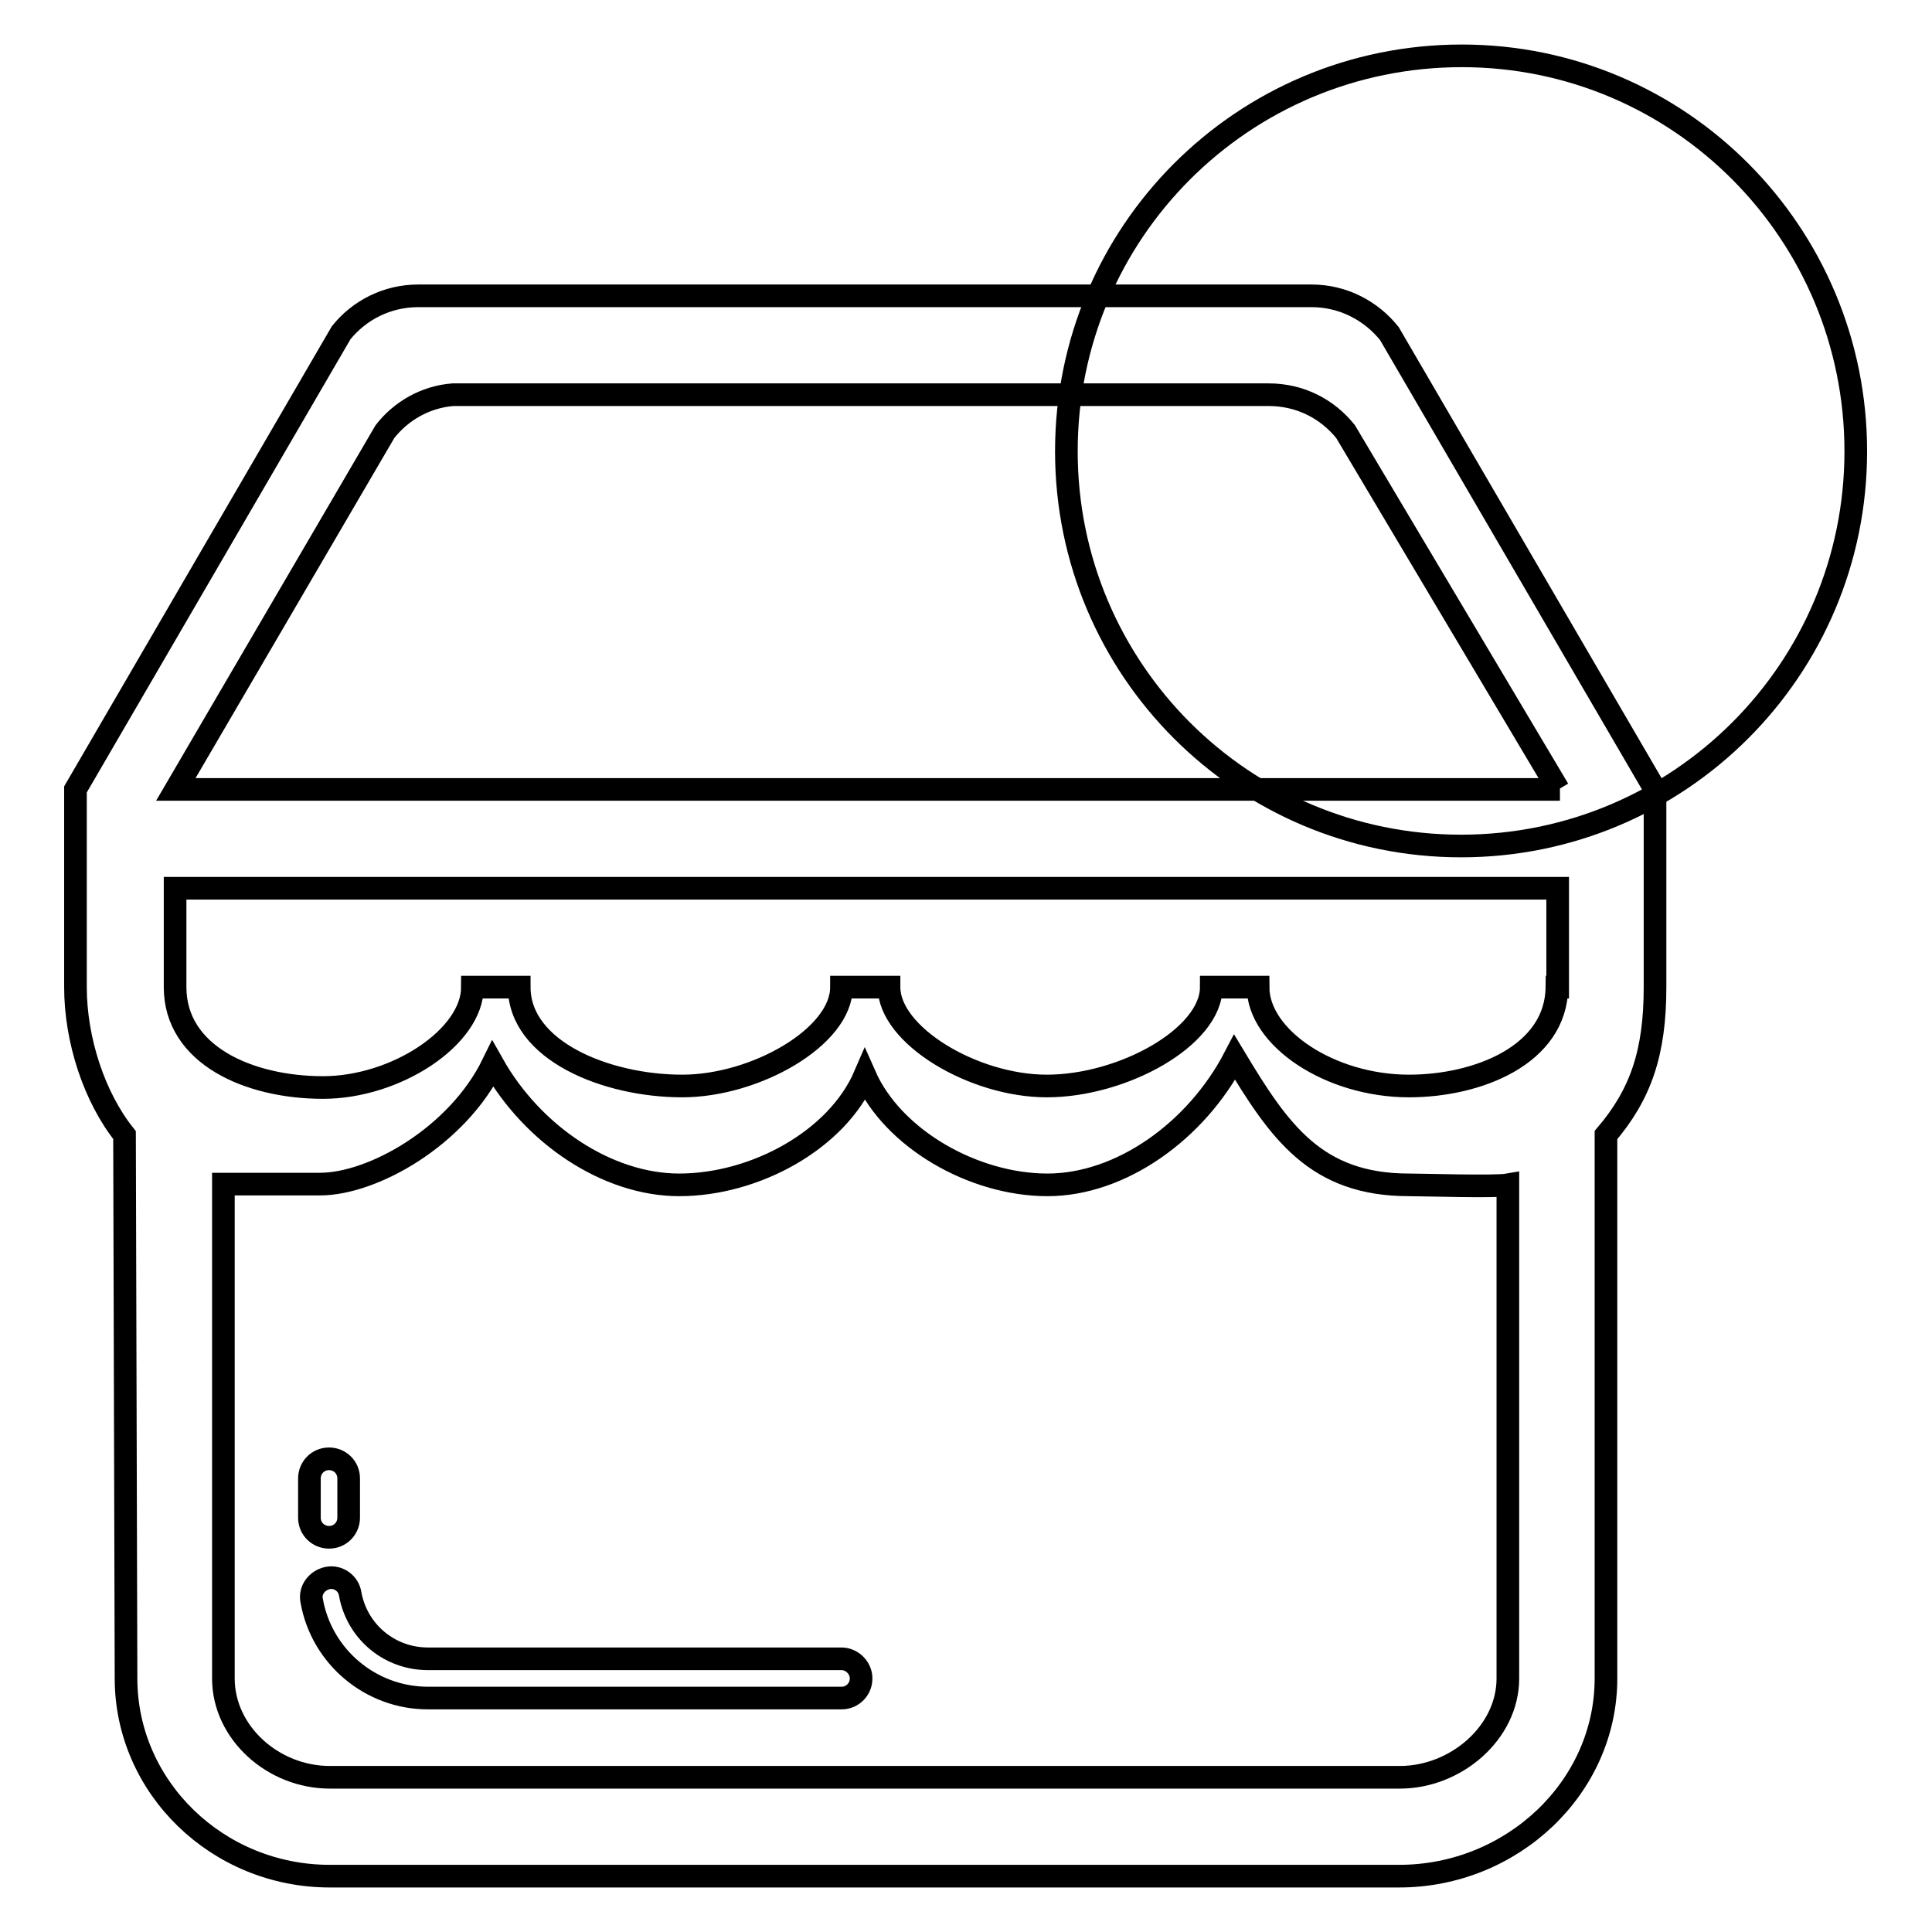
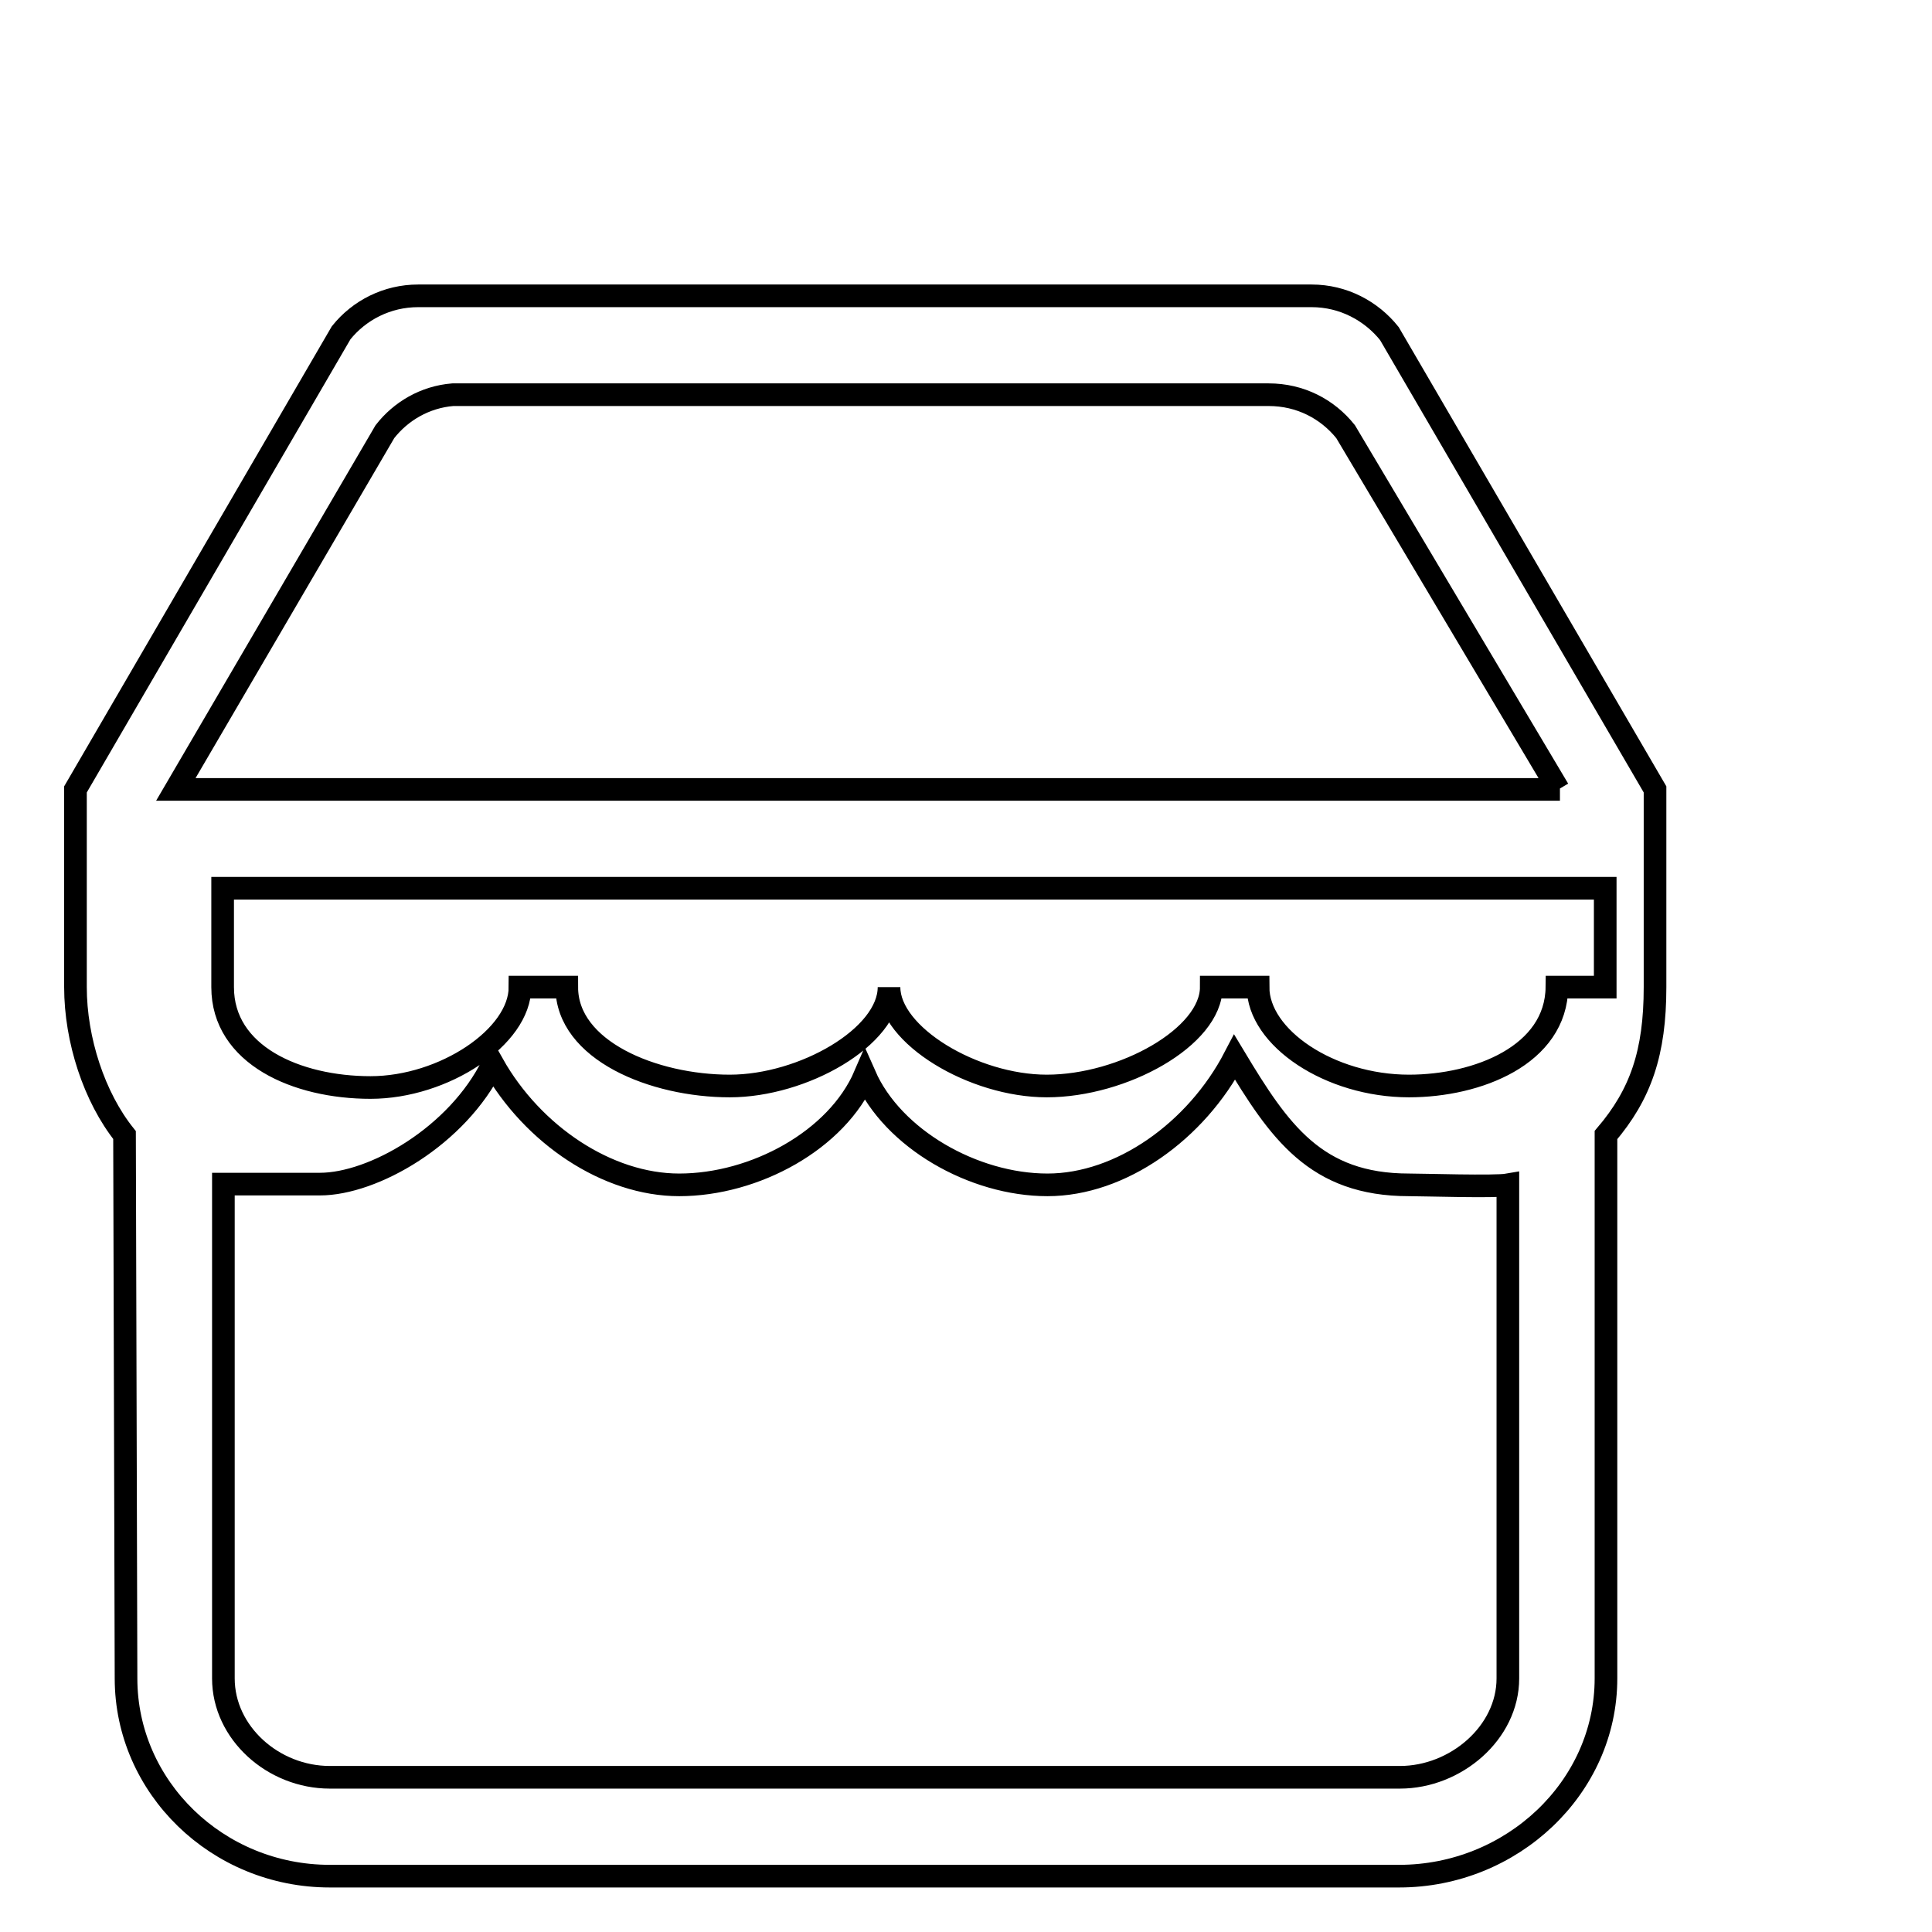
<svg xmlns="http://www.w3.org/2000/svg" version="1.1" x="0px" y="0px" viewBox="0 0 256 256" enable-background="new 0 0 256 256" xml:space="preserve">
  <g>
    <g>
-       <path stroke-width="3" fill-opacity="0" stroke="#000000" d="M43.6,203.7c1.5,0,2.6-1.2,2.6-2.6v-5.2c0-1.5-1.2-2.6-2.6-2.6c-1.5,0-2.6,1.2-2.6,2.6v5.2C41,202.6,42.2,203.7,43.6,203.7z" />
-       <path stroke-width="3" fill-opacity="0" stroke="#000000" d="M56.7,225h54.8c1.5,0,2.6-1.2,2.6-2.6c0-1.4-1.2-2.6-2.6-2.6H56.7c-5.1,0-9.4-3.6-10.3-8.6c-0.2-1.4-1.6-2.4-3-2.1s-2.4,1.6-2.1,3C42.6,219.5,49.1,225,56.7,225z" />
-       <path stroke-width="3" fill-opacity="0" stroke="#000000" d="M184.1,44.2c-2.4-3-6.1-5-10.3-5c0,0-0.1,0-0.1,0H55.4c-4.1,0-7.8,1.9-10.2,4.9L10,104.6c0,0,0,22.4,0,26.2c0,7,2.5,14.6,6.5,19.6l0.2,72c0,14.4,12.1,26.2,27,26.2h141.7c14.9,0,27.4-11.7,27.4-26.2v-72c4.6-5.4,6.5-10.9,6.5-19.6c0-7.2,0-26.2,0-26.2L184.1,44.2z M199.8,209.3v13.1c0,7.2-6.9,13.1-14.3,13.1H43.7c-7.5,0-14.1-5.9-14.1-13.1v-13.1v-13.1l0-39.3c3.8,0,9.4,0,12.8,0c7,0,18.2-6.3,22.9-15.9C70.6,150.4,80.5,157,90,157c10,0,20.9-5.9,24.6-14.5c3.7,8.4,14.4,14.5,24.2,14.5c9.7,0,19.7-7.1,24.8-16.9c5.9,9.8,10.7,16.9,23.1,16.9c1.9,0,11.4,0.3,13.1,0v39.3L199.8,209.3L199.8,209.3z M206.3,130.8c-0.1,9-10.5,13.1-19.6,13.1c-10.5,0-20-6.4-20-13.1h-6.2c0,6.6-11.7,13.1-21.8,13.1c-9.7,0-20.9-6.7-20.9-13.1h-6.3c0,6.6-11.4,13.1-21.1,13.1c-10.1,0-21.6-4.7-21.6-13.1h-6.2c0,6.6-10.1,13.3-19.8,13.3c-9.8,0-19.6-4.3-19.6-13.3v-13.1h183.2V130.8L206.3,130.8z M206.7,104.6H23.3L51,57.2c2.1-2.7,5.3-4.6,9-4.9h107.9c0.1,0,0.1,0,0.2,0c4.2,0,7.8,1.9,10.2,4.9l28.2,47.4H206.7L206.7,104.6z" />
-       <path stroke-width="3" fill-opacity="0" stroke="#000000" d="M141.3,59.8c0,28.9,23.4,52.3,52.3,52.3c28.9,0,52.3-23.4,52.3-52.3S222.6,7.4,193.7,7.4C164.7,7.4,141.3,30.8,141.3,59.8z" />
+       <path stroke-width="3" fill-opacity="0" stroke="#000000" d="M184.1,44.2c-2.4-3-6.1-5-10.3-5c0,0-0.1,0-0.1,0H55.4c-4.1,0-7.8,1.9-10.2,4.9L10,104.6c0,0,0,22.4,0,26.2c0,7,2.5,14.6,6.5,19.6l0.2,72c0,14.4,12.1,26.2,27,26.2h141.7c14.9,0,27.4-11.7,27.4-26.2v-72c4.6-5.4,6.5-10.9,6.5-19.6c0-7.2,0-26.2,0-26.2L184.1,44.2z M199.8,209.3v13.1c0,7.2-6.9,13.1-14.3,13.1H43.7c-7.5,0-14.1-5.9-14.1-13.1v-13.1v-13.1l0-39.3c3.8,0,9.4,0,12.8,0c7,0,18.2-6.3,22.9-15.9C70.6,150.4,80.5,157,90,157c10,0,20.9-5.9,24.6-14.5c3.7,8.4,14.4,14.5,24.2,14.5c9.7,0,19.7-7.1,24.8-16.9c5.9,9.8,10.7,16.9,23.1,16.9c1.9,0,11.4,0.3,13.1,0v39.3L199.8,209.3L199.8,209.3z M206.3,130.8c-0.1,9-10.5,13.1-19.6,13.1c-10.5,0-20-6.4-20-13.1h-6.2c0,6.6-11.7,13.1-21.8,13.1c-9.7,0-20.9-6.7-20.9-13.1c0,6.6-11.4,13.1-21.1,13.1c-10.1,0-21.6-4.7-21.6-13.1h-6.2c0,6.6-10.1,13.3-19.8,13.3c-9.8,0-19.6-4.3-19.6-13.3v-13.1h183.2V130.8L206.3,130.8z M206.7,104.6H23.3L51,57.2c2.1-2.7,5.3-4.6,9-4.9h107.9c0.1,0,0.1,0,0.2,0c4.2,0,7.8,1.9,10.2,4.9l28.2,47.4H206.7L206.7,104.6z" />
    </g>
  </g>
</svg>